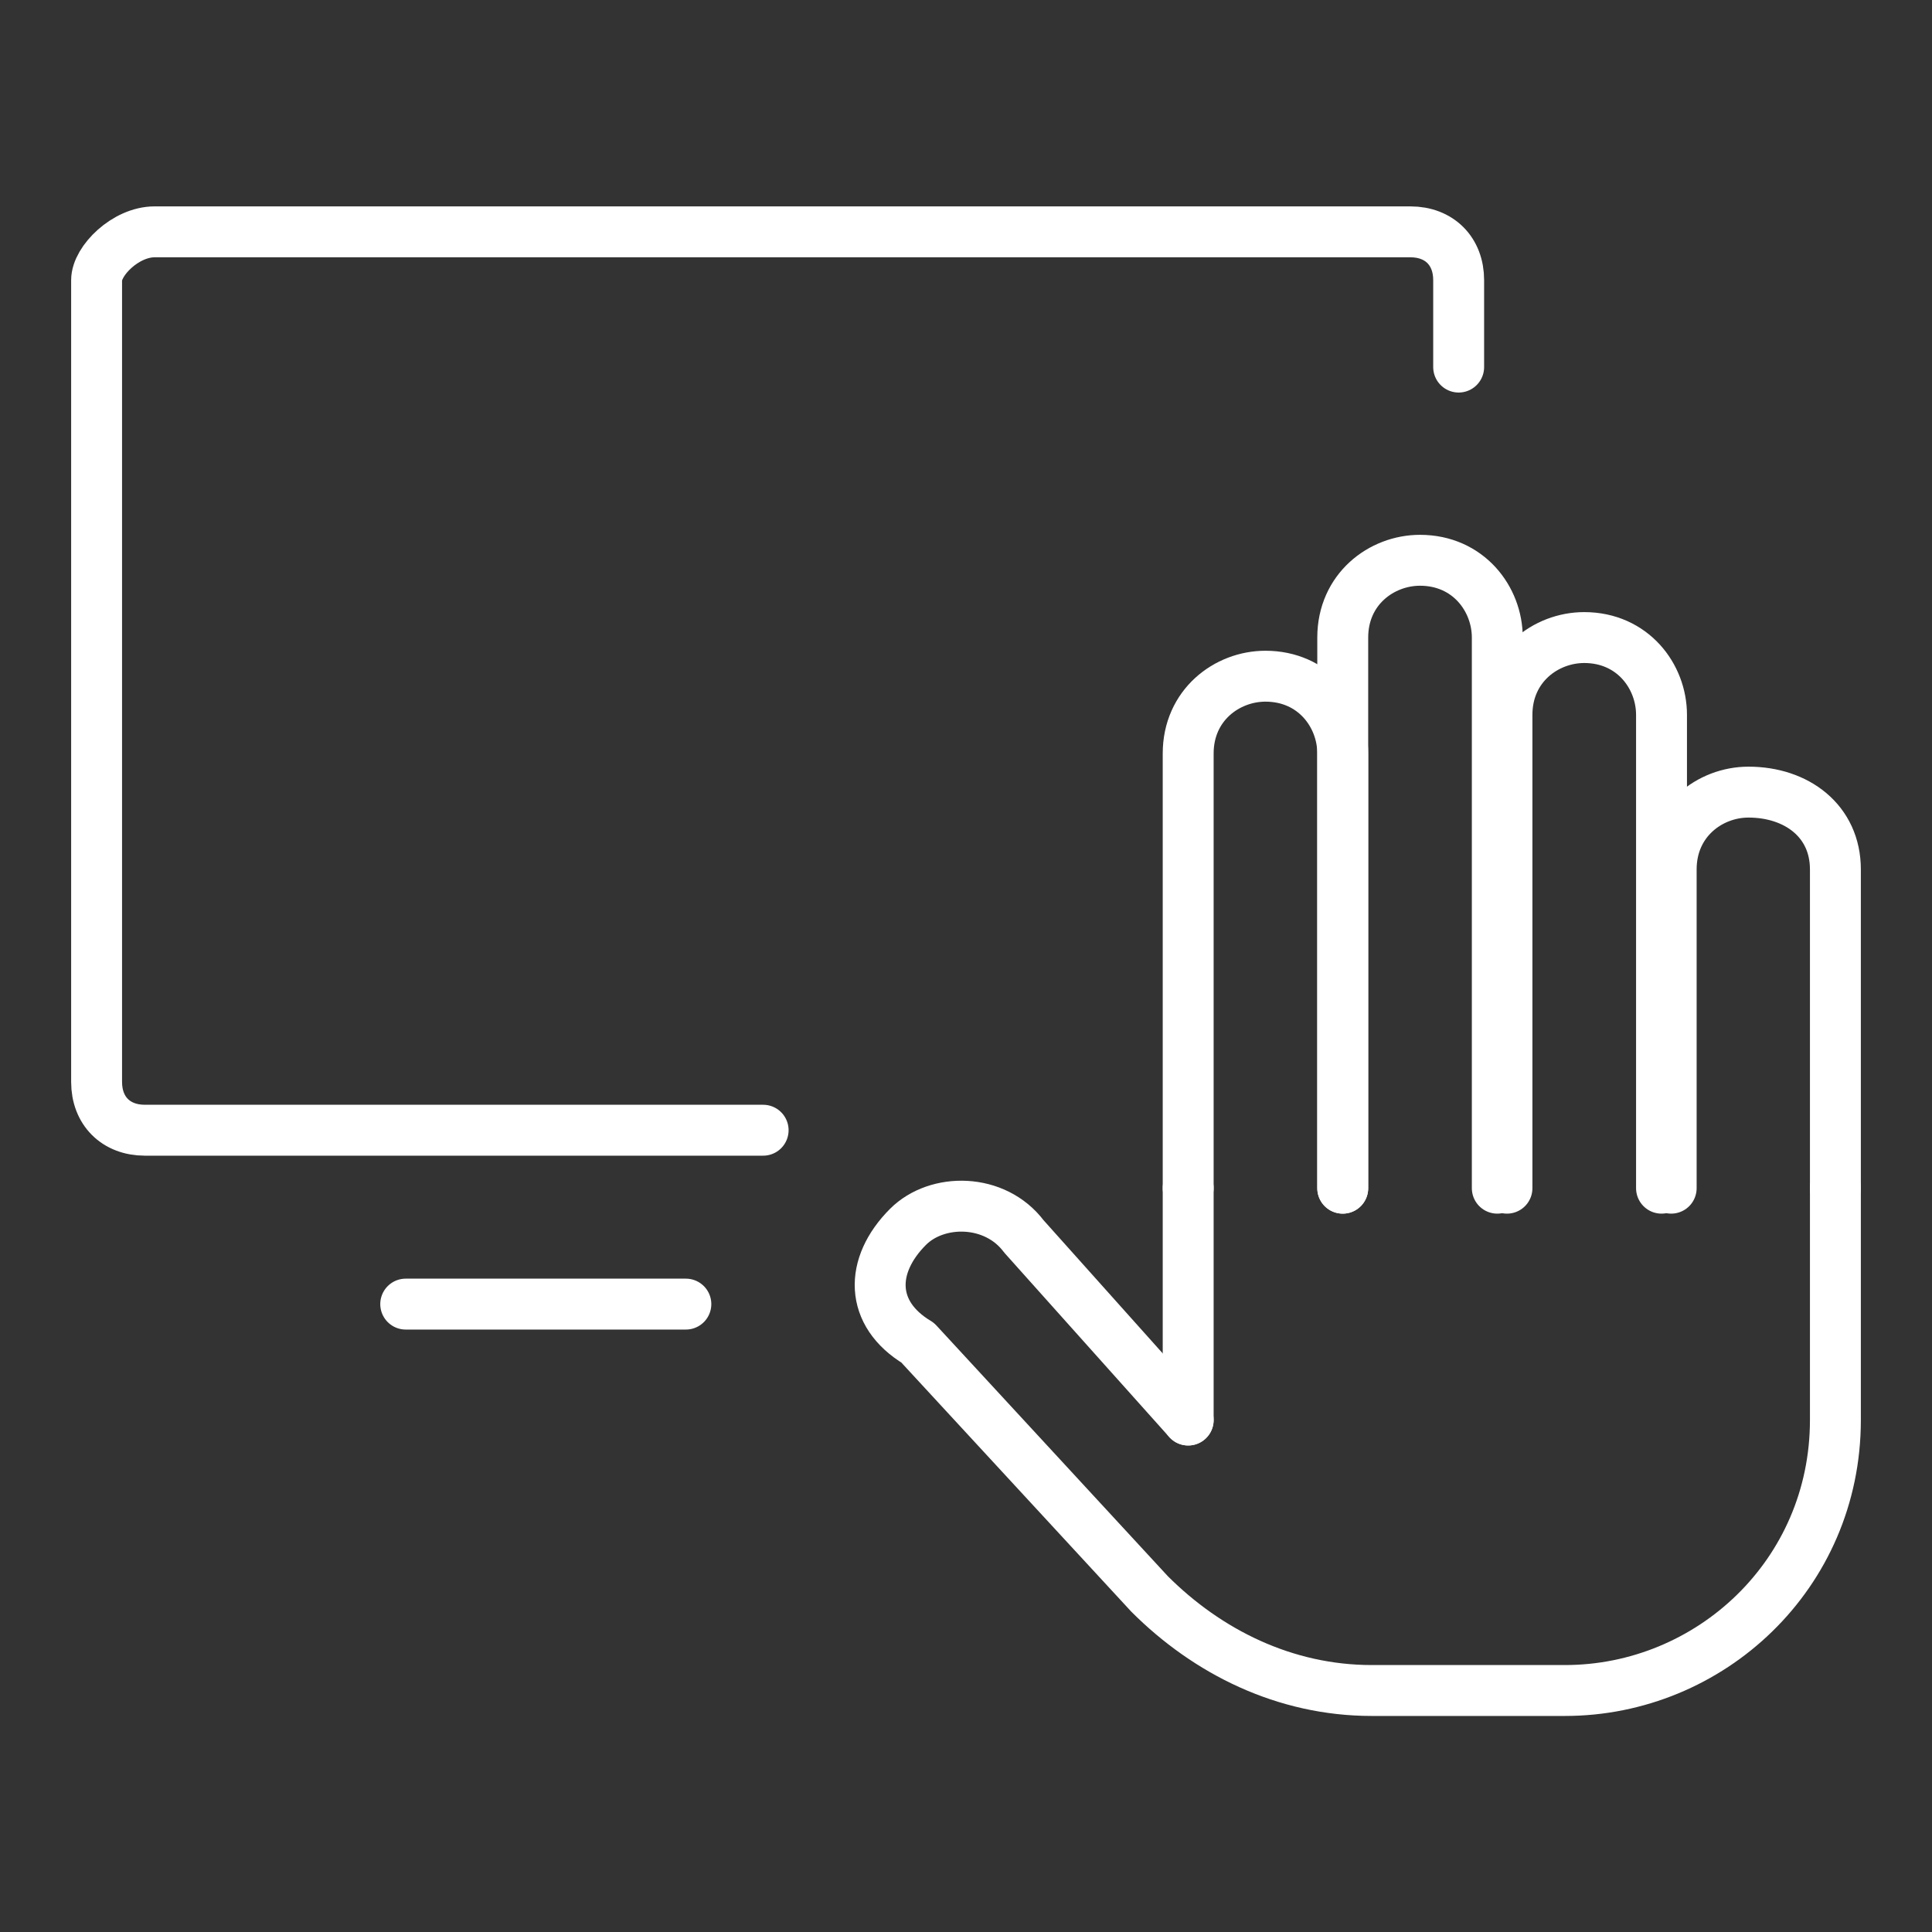
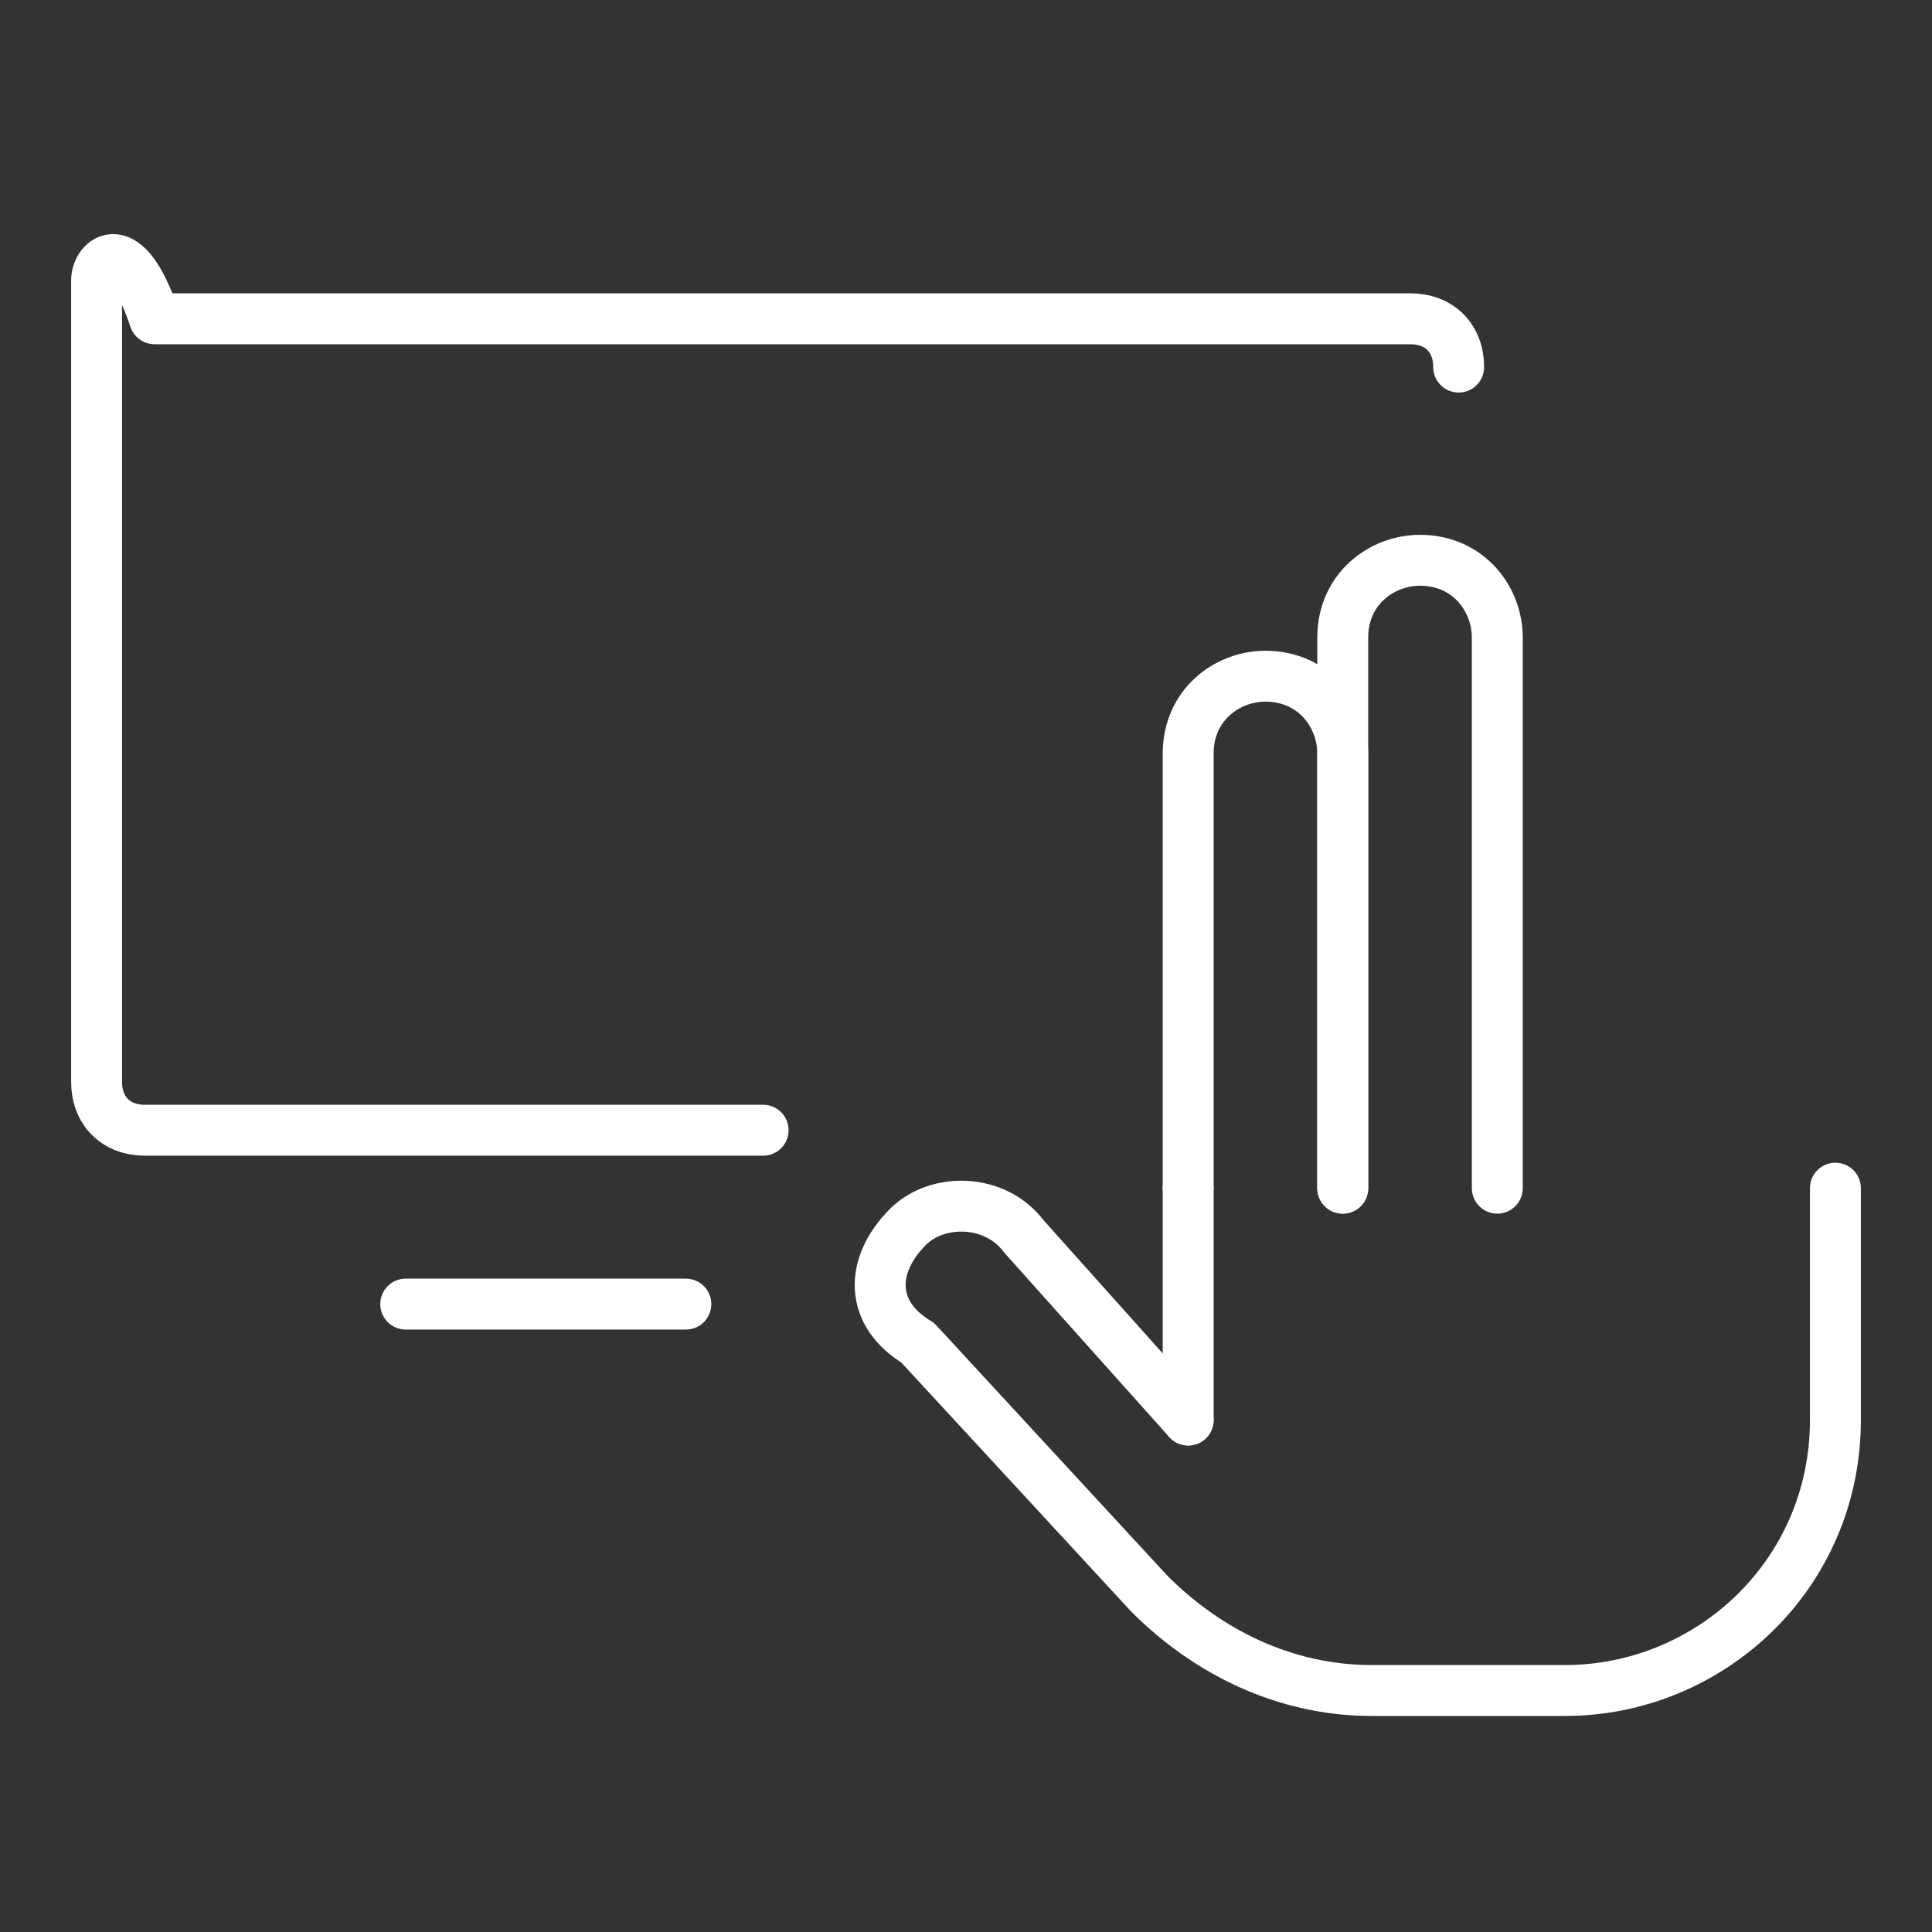
<svg xmlns="http://www.w3.org/2000/svg" version="1.1" id="Calque_1" x="0px" y="0px" width="20px" height="20px" viewBox="0 0 20 20" style="enable-background:new 0 0 20 20;" xml:space="preserve">
  <rect x="0" y="0" width="20" height="20" fill="#333333" stroke="none" />
  <style type="text/css">
	.st0{fill:none;}
	.st1{fill:none;stroke:#FFFFFF;stroke-width:0.527;stroke-linecap:round;stroke-linejoin:round;stroke-miterlimit:10;}
</style>
  <rect class="st0" width="20" height="20" />
  <g>
    <line class="st1" x1="4.2" y1="13.5" x2="7.1" y2="13.5" />
-     <path class="st1" d="M15.1,3.8V2.9c0-0.3-0.2-0.5-0.5-0.5h-13C1.3,2.4,1,2.7,1,2.9v8.3c0,0.3,0.2,0.5,0.5,0.5h6.4" />
+     <path class="st1" d="M15.1,3.8c0-0.3-0.2-0.5-0.5-0.5h-13C1.3,2.4,1,2.7,1,2.9v8.3c0,0.3,0.2,0.5,0.5,0.5h6.4" />
    <path class="st1" d="M12.3,12.3V7.8c0-0.5,0.4-0.8,0.8-0.8l0,0c0.5,0,0.8,0.4,0.8,0.8v4.5" />
    <path class="st1" d="M13.9,12.3V6.6c0-0.5,0.4-0.8,0.8-0.8l0,0c0.5,0,0.8,0.4,0.8,0.8v5.7" />
-     <path class="st1" d="M15.6,12.3V7.4c0-0.5,0.4-0.8,0.8-0.8l0,0c0.5,0,0.8,0.4,0.8,0.8v4.9" />
-     <path class="st1" d="M17.3,12.3V9c0-0.5,0.4-0.8,0.8-0.8l0,0C18.6,8.2,19,8.5,19,9v3.3" />
    <line class="st1" x1="12.3" y1="14.7" x2="12.3" y2="12.3" />
    <path class="st1" d="M19,12.3v2.4c0,1.6-1.3,2.8-2.8,2.8h-2c-0.9,0-1.7-0.4-2.3-1l-2.4-2.6C9,13.6,9,13.1,9.4,12.7l0,0   c0.3-0.3,0.9-0.3,1.2,0.1l1.7,1.9" />
  </g>
</svg>